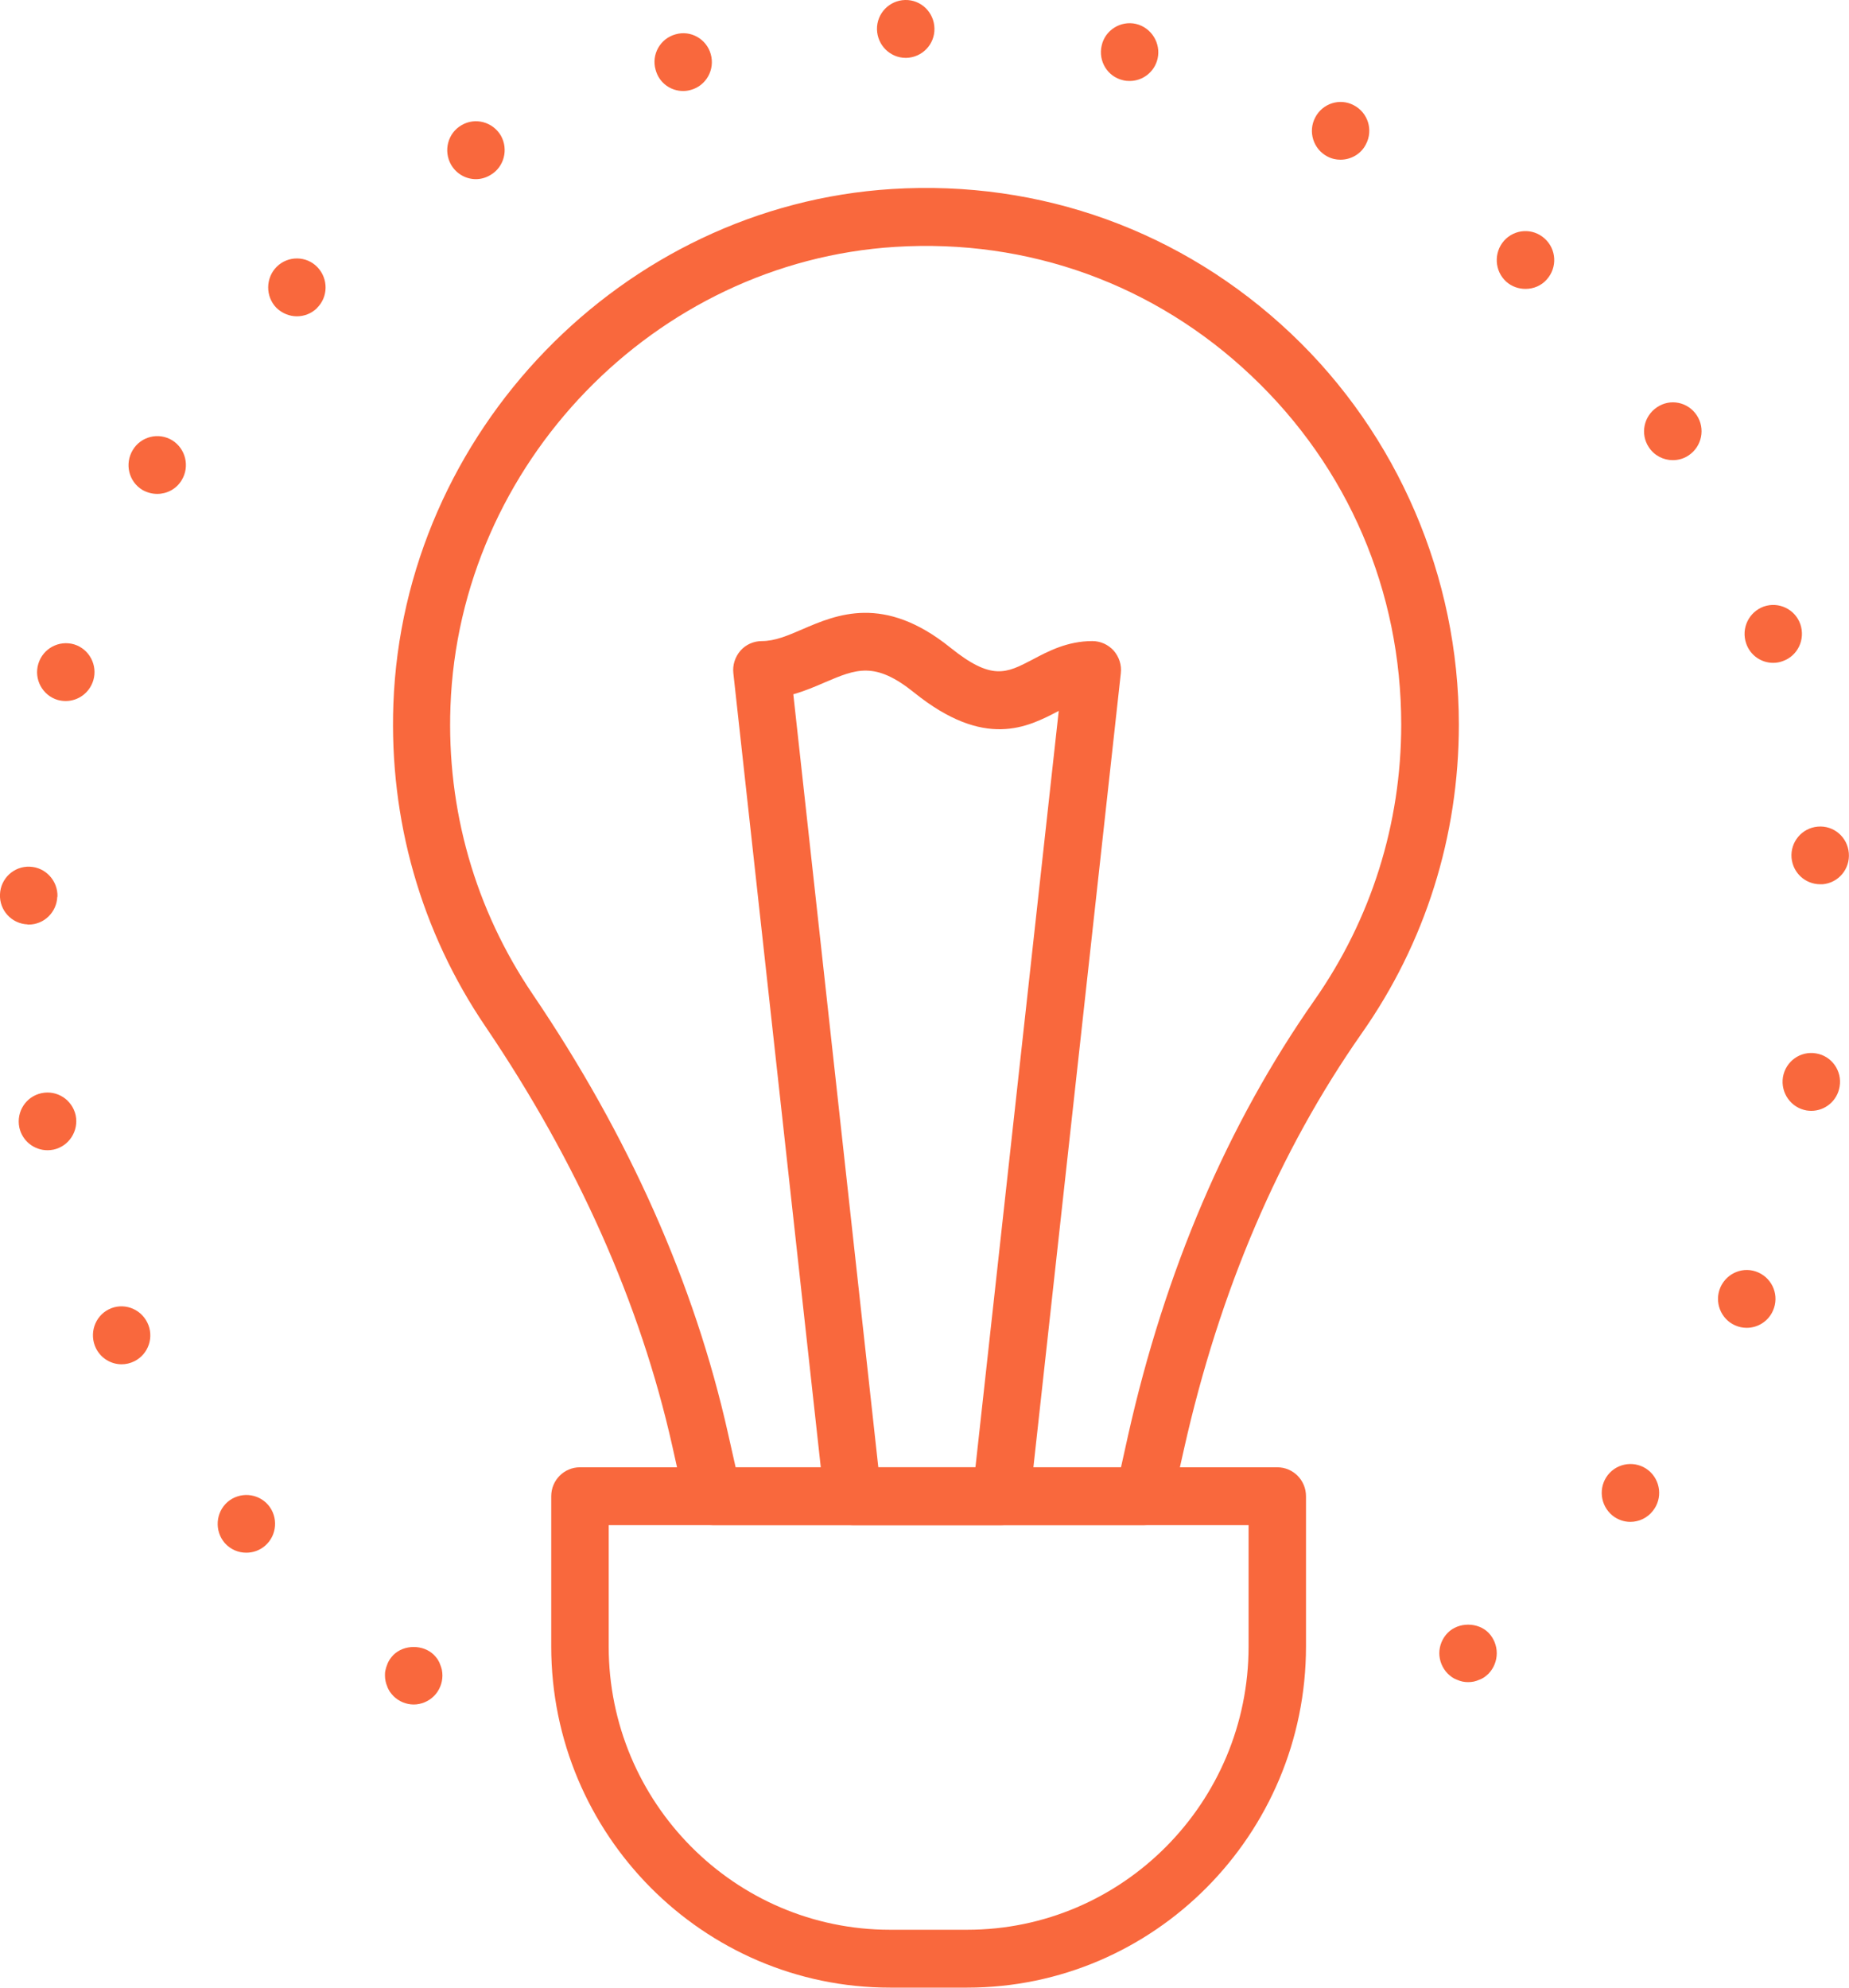
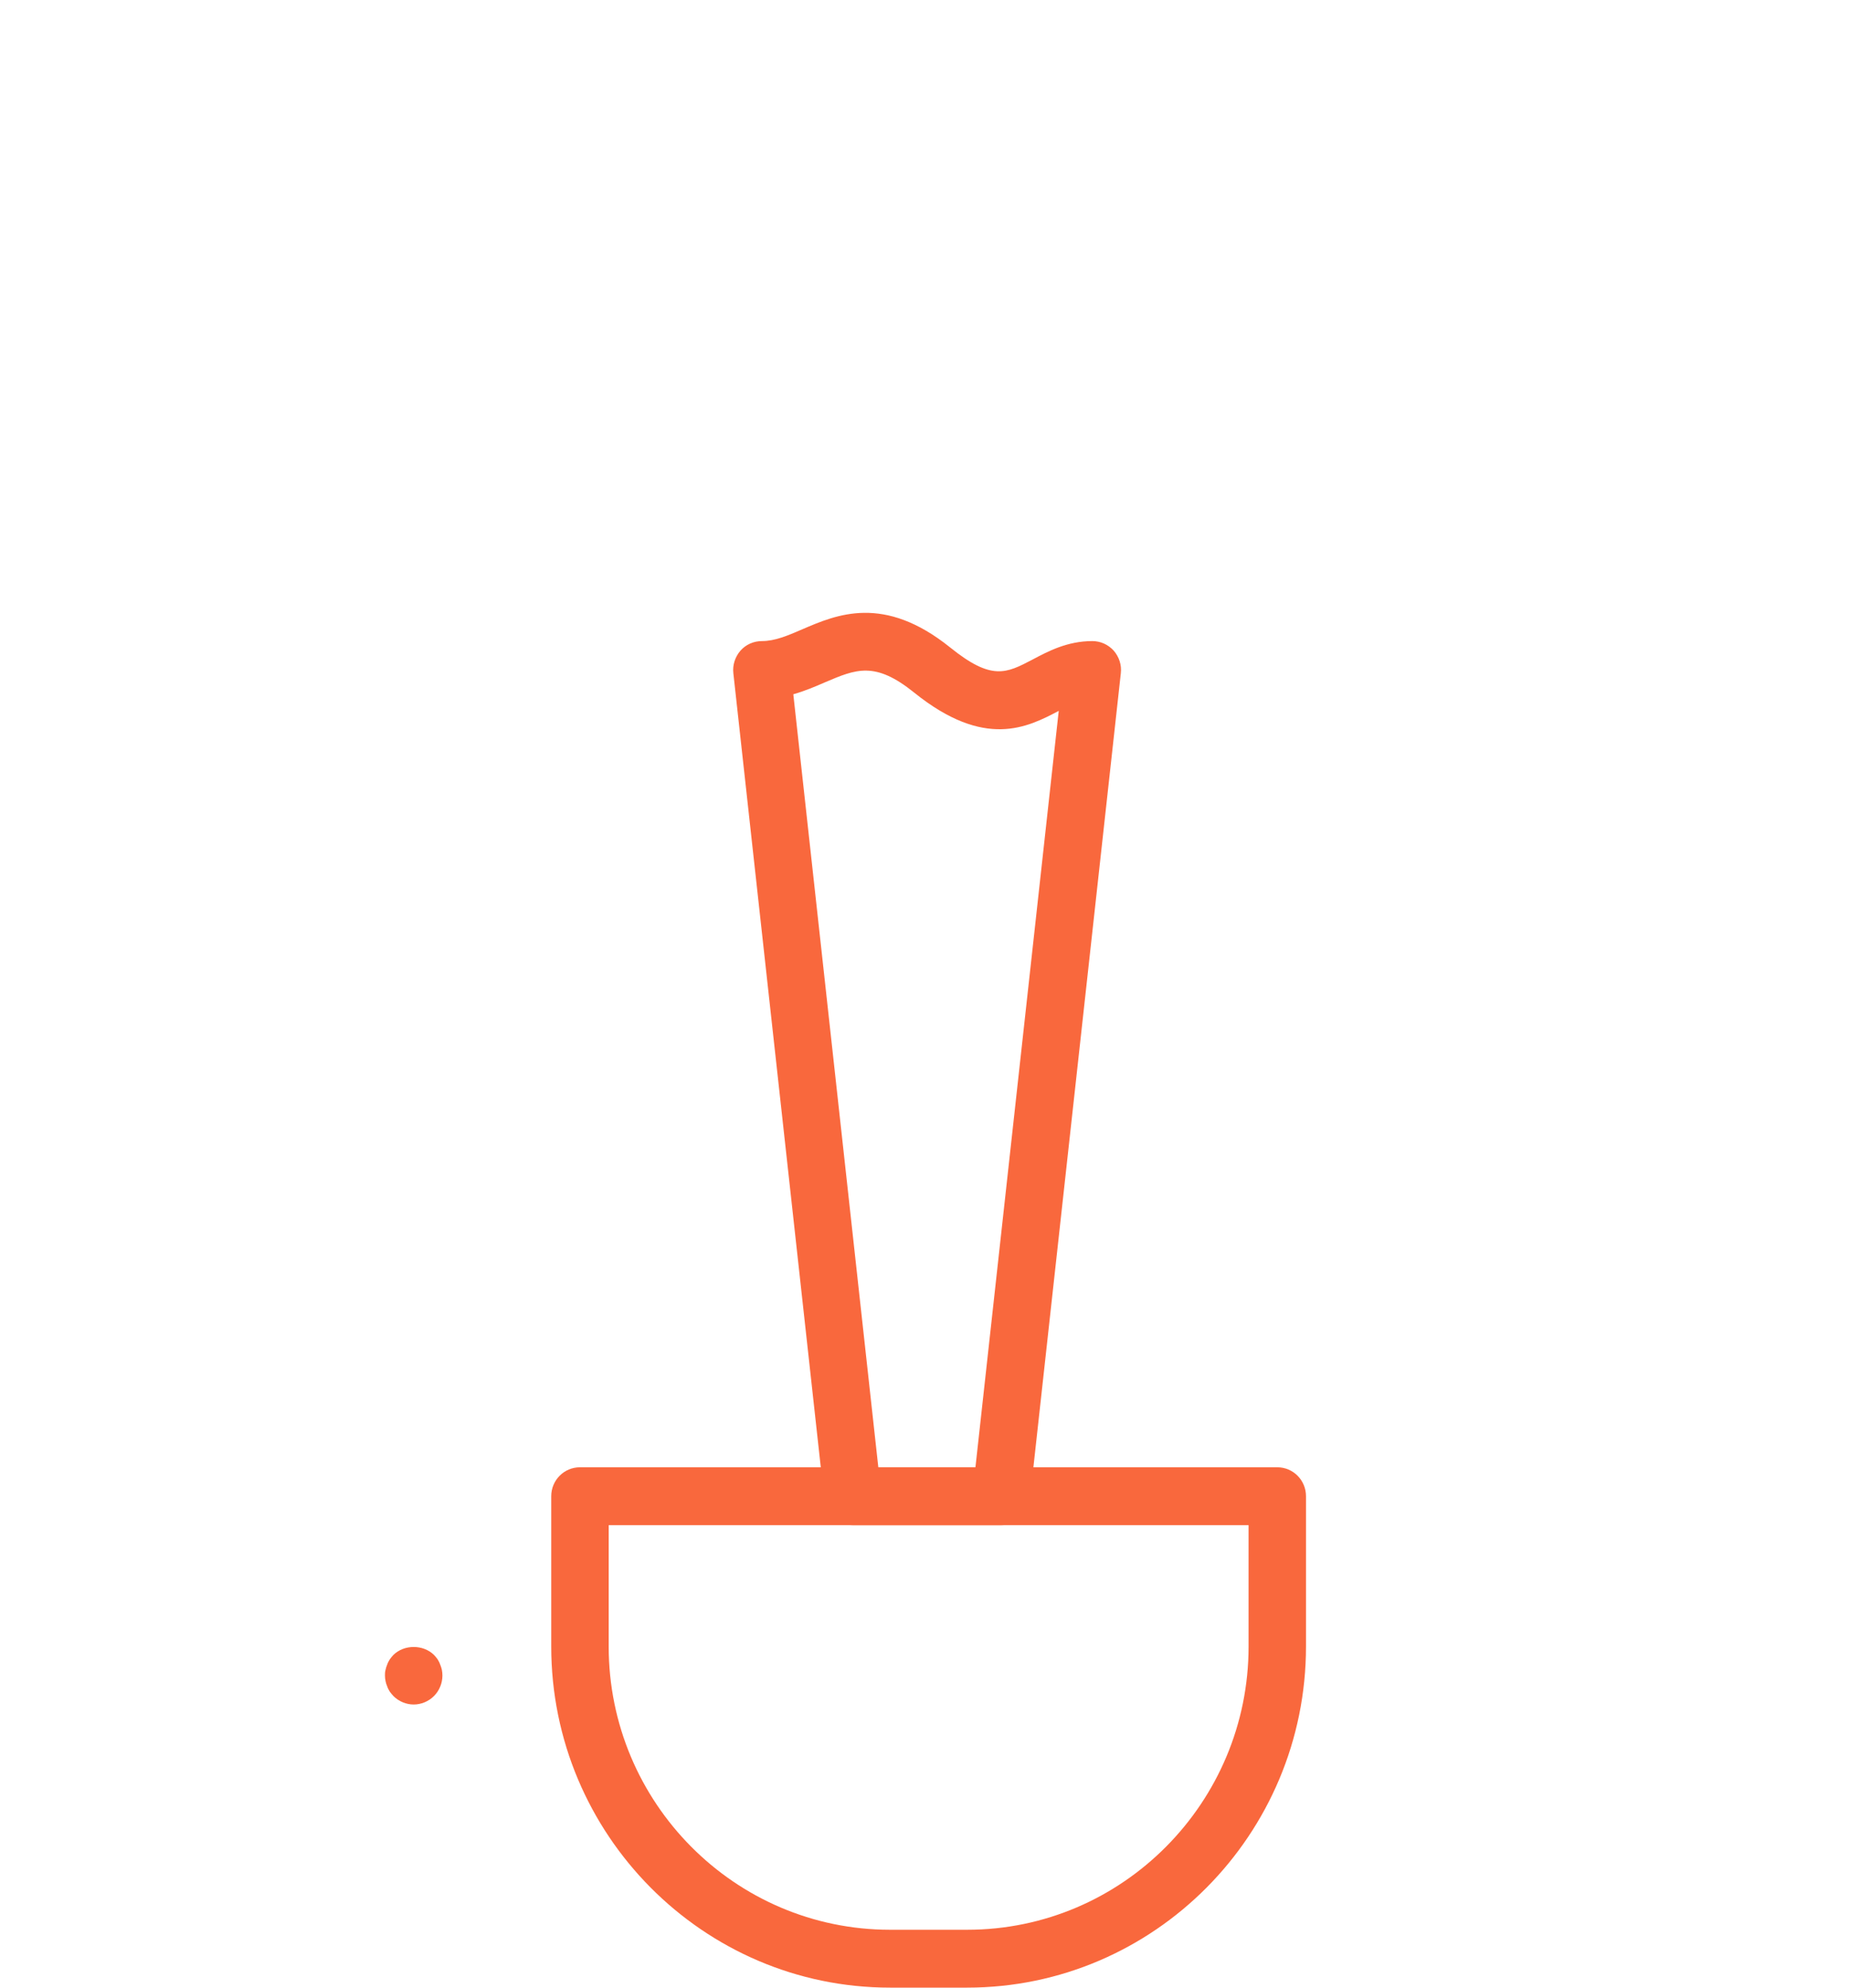
<svg xmlns="http://www.w3.org/2000/svg" width="40" height="43" viewBox="0 0 40 43" fill="none">
  <g clip-path="url(#clip0_5881_3639)">
    <path d="M20.924 43H19.254C15.214 43 11.925 39.687 11.925 35.619V32.369C11.925 32.023 12.202 31.743 12.546 31.743H27.632C27.976 31.743 28.253 32.023 28.253 32.369V35.619C28.253 39.687 24.964 43 20.924 43ZM13.168 32.995V35.619C13.168 38.999 15.898 41.748 19.254 41.748H20.924C24.28 41.748 27.011 38.999 27.011 35.619V32.995H13.168Z" fill="#F9683D" />
-     <path d="M24.748 32.995H15.422C15.132 32.995 14.879 32.79 14.817 32.507L14.543 31.28C13.851 28.197 12.492 25.147 10.503 22.209C9.107 20.152 8.419 17.736 8.51 15.233C8.726 9.346 13.466 4.452 19.296 4.089C22.515 3.889 25.581 4.998 27.926 7.214C30.238 9.4 31.56 12.484 31.56 15.675C31.56 18.087 30.835 20.398 29.455 22.36C27.674 24.905 26.381 27.925 25.614 31.347L25.353 32.507C25.291 32.79 25.038 32.995 24.748 32.995ZM15.919 31.743H24.251L24.4 31.071C25.2 27.491 26.559 24.316 28.436 21.638C29.662 19.885 30.313 17.824 30.313 15.675C30.313 12.788 29.161 10.105 27.069 8.128C24.98 6.15 22.246 5.161 19.366 5.341C14.166 5.666 9.936 10.034 9.745 15.283C9.662 17.52 10.28 19.672 11.523 21.508C13.603 24.575 15.024 27.771 15.749 31.009L15.915 31.747L15.919 31.743Z" fill="#F9683D" />
    <path d="M8.95 36.875C8.788 36.875 8.626 36.808 8.51 36.691C8.481 36.662 8.457 36.629 8.432 36.596C8.411 36.562 8.39 36.525 8.378 36.487C8.361 36.449 8.349 36.408 8.341 36.37C8.332 36.328 8.328 36.287 8.328 36.249C8.328 36.207 8.328 36.166 8.341 36.124C8.349 36.086 8.361 36.045 8.378 36.007C8.39 35.97 8.411 35.932 8.432 35.899C8.457 35.865 8.481 35.832 8.51 35.803C8.742 35.573 9.157 35.573 9.389 35.803C9.418 35.832 9.443 35.865 9.468 35.899C9.488 35.932 9.509 35.97 9.521 36.007C9.538 36.045 9.55 36.086 9.559 36.124C9.567 36.166 9.571 36.207 9.571 36.249C9.571 36.412 9.505 36.575 9.389 36.691C9.273 36.808 9.111 36.875 8.95 36.875Z" fill="#F9683D" />
-     <path d="M4.86 33.379C4.636 33.116 4.665 32.719 4.922 32.494C5.183 32.269 5.577 32.298 5.801 32.557C6.024 32.819 5.995 33.216 5.734 33.441C5.618 33.541 5.473 33.591 5.328 33.591C5.154 33.591 4.984 33.52 4.86 33.379ZM34.887 32.79C34.618 32.573 34.572 32.181 34.783 31.91C34.995 31.639 35.388 31.593 35.658 31.806C35.927 32.023 35.973 32.415 35.757 32.686C35.637 32.84 35.455 32.924 35.268 32.924C35.136 32.924 34.999 32.878 34.887 32.79ZM2.076 29.169C1.923 28.856 2.047 28.48 2.353 28.326C2.66 28.172 3.033 28.301 3.186 28.61C3.34 28.918 3.215 29.294 2.909 29.448C2.817 29.494 2.722 29.515 2.631 29.515C2.403 29.515 2.184 29.386 2.076 29.169ZM37.535 28.672C37.224 28.535 37.079 28.163 37.22 27.846C37.361 27.533 37.725 27.387 38.04 27.529C38.355 27.671 38.496 28.038 38.355 28.355C38.252 28.589 38.024 28.726 37.787 28.726C37.705 28.726 37.618 28.71 37.535 28.672ZM0.418 24.391C0.348 24.049 0.563 23.72 0.899 23.649C1.235 23.578 1.562 23.791 1.637 24.128C1.707 24.466 1.492 24.8 1.156 24.871C1.11 24.88 1.069 24.884 1.028 24.884C0.738 24.884 0.481 24.683 0.418 24.391ZM39.084 24.024C38.745 23.966 38.517 23.645 38.571 23.302C38.629 22.96 38.948 22.731 39.287 22.789C39.623 22.843 39.855 23.165 39.797 23.507C39.747 23.816 39.482 24.032 39.184 24.032C39.151 24.032 39.117 24.028 39.084 24.024ZM0.597 19.998C0.253 19.985 -0.017 19.693 -6.60709e-06 19.347C0.012 19.005 0.302 18.734 0.646 18.75C0.986 18.763 1.255 19.055 1.243 19.401H1.239C1.226 19.735 0.953 20.002 0.621 20.002C0.621 20.002 0.605 20.002 0.597 20.002V19.998ZM38.757 18.558C38.728 18.216 38.981 17.912 39.325 17.883C39.669 17.853 39.967 18.108 39.996 18.454C40.025 18.8 39.772 19.101 39.428 19.13H39.379C39.055 19.13 38.786 18.884 38.757 18.558ZM1.243 15.141C0.916 15.041 0.729 14.691 0.829 14.361C0.928 14.031 1.272 13.844 1.603 13.94C1.931 14.04 2.117 14.39 2.018 14.72C1.935 14.991 1.69 15.166 1.421 15.166C1.363 15.166 1.305 15.158 1.243 15.141ZM37.775 13.919C37.663 13.593 37.833 13.239 38.156 13.122C38.479 13.009 38.836 13.18 38.948 13.506C39.059 13.835 38.89 14.19 38.566 14.303C38.5 14.328 38.43 14.34 38.359 14.34C38.102 14.34 37.862 14.178 37.775 13.919ZM3.079 10.598C2.784 10.418 2.693 10.034 2.871 9.738C3.045 9.442 3.431 9.346 3.725 9.525C4.015 9.705 4.11 10.089 3.932 10.385C3.816 10.581 3.609 10.685 3.402 10.685C3.29 10.685 3.182 10.656 3.079 10.598ZM35.67 9.676C35.48 9.392 35.558 9.004 35.844 8.812C36.13 8.616 36.515 8.695 36.706 8.983C36.897 9.271 36.818 9.659 36.532 9.851C36.428 9.922 36.308 9.955 36.188 9.955C35.989 9.955 35.79 9.859 35.67 9.676ZM5.979 6.659C5.739 6.413 5.743 6.012 5.987 5.77C6.232 5.528 6.629 5.532 6.866 5.779C7.106 6.029 7.102 6.425 6.857 6.663H6.861C6.737 6.784 6.58 6.843 6.422 6.843C6.265 6.843 6.103 6.78 5.979 6.659ZM32.583 6.092C32.331 5.862 32.31 5.466 32.538 5.207C32.766 4.952 33.159 4.927 33.416 5.161C33.673 5.391 33.694 5.787 33.462 6.046C33.342 6.183 33.172 6.25 33.002 6.25C32.853 6.25 32.703 6.2 32.583 6.092ZM9.758 3.563C9.588 3.263 9.687 2.879 9.985 2.708C10.28 2.533 10.661 2.637 10.835 2.933C11.005 3.233 10.905 3.617 10.607 3.788C10.508 3.847 10.4 3.876 10.296 3.876C10.081 3.876 9.874 3.763 9.758 3.563ZM28.713 3.384C28.411 3.225 28.291 2.845 28.453 2.541C28.61 2.236 28.987 2.115 29.289 2.278C29.592 2.437 29.712 2.812 29.55 3.121C29.443 3.334 29.223 3.455 28.999 3.455C28.904 3.455 28.805 3.434 28.713 3.384ZM14.183 1.51C14.087 1.181 14.282 0.834 14.614 0.743C14.941 0.647 15.285 0.843 15.376 1.172C15.471 1.506 15.277 1.852 14.949 1.944C14.891 1.961 14.833 1.969 14.779 1.969C14.506 1.969 14.257 1.79 14.183 1.51ZM24.297 1.736C23.961 1.661 23.754 1.323 23.833 0.985C23.907 0.651 24.243 0.442 24.574 0.517C24.91 0.597 25.117 0.935 25.043 1.268C24.976 1.56 24.719 1.752 24.438 1.752C24.392 1.752 24.342 1.748 24.297 1.736ZM18.972 0.638C18.964 0.292 19.238 0.008 19.581 -5.9385e-05C19.925 -0.008 20.207 0.267 20.215 0.613C20.224 0.96 19.95 1.243 19.606 1.252H19.594C19.258 1.252 18.981 0.98 18.972 0.638Z" fill="#F9683D" />
-     <path d="M31.759 36.391C31.721 36.391 31.68 36.387 31.639 36.379C31.601 36.37 31.56 36.358 31.523 36.341C31.485 36.328 31.448 36.308 31.415 36.287C31.382 36.262 31.349 36.237 31.32 36.208C31.204 36.091 31.137 35.928 31.137 35.765C31.137 35.602 31.204 35.44 31.32 35.323C31.552 35.089 31.97 35.089 32.202 35.323C32.314 35.44 32.38 35.598 32.38 35.765C32.38 35.932 32.314 36.091 32.202 36.208C32.173 36.237 32.14 36.262 32.107 36.287C32.074 36.308 32.036 36.328 31.999 36.341C31.962 36.358 31.92 36.37 31.883 36.379C31.842 36.387 31.8 36.391 31.759 36.391Z" fill="#F9683D" />
    <path d="M21.662 32.995H18.45C18.136 32.995 17.866 32.757 17.833 32.44L15.865 14.566C15.844 14.39 15.902 14.211 16.018 14.077C16.134 13.944 16.304 13.869 16.482 13.869C16.764 13.869 17.038 13.752 17.357 13.614C18.102 13.293 19.122 12.855 20.555 14.007C21.454 14.732 21.769 14.566 22.337 14.269C22.672 14.09 23.091 13.869 23.63 13.869C23.808 13.869 23.974 13.944 24.094 14.077C24.21 14.211 24.268 14.386 24.247 14.566L22.279 32.44C22.246 32.757 21.976 32.995 21.662 32.995ZM19.006 31.743H21.102L22.904 15.379C22.229 15.734 21.305 16.214 19.776 14.983C18.927 14.299 18.521 14.474 17.845 14.762C17.634 14.854 17.41 14.949 17.162 15.02L19.001 31.743H19.006Z" fill="#F9683D" />
  </g>
  <defs>
    <clipPath id="clip0_5881_3639">
      <rect width="40" height="43" fill="white" />
    </clipPath>
  </defs>
</svg>